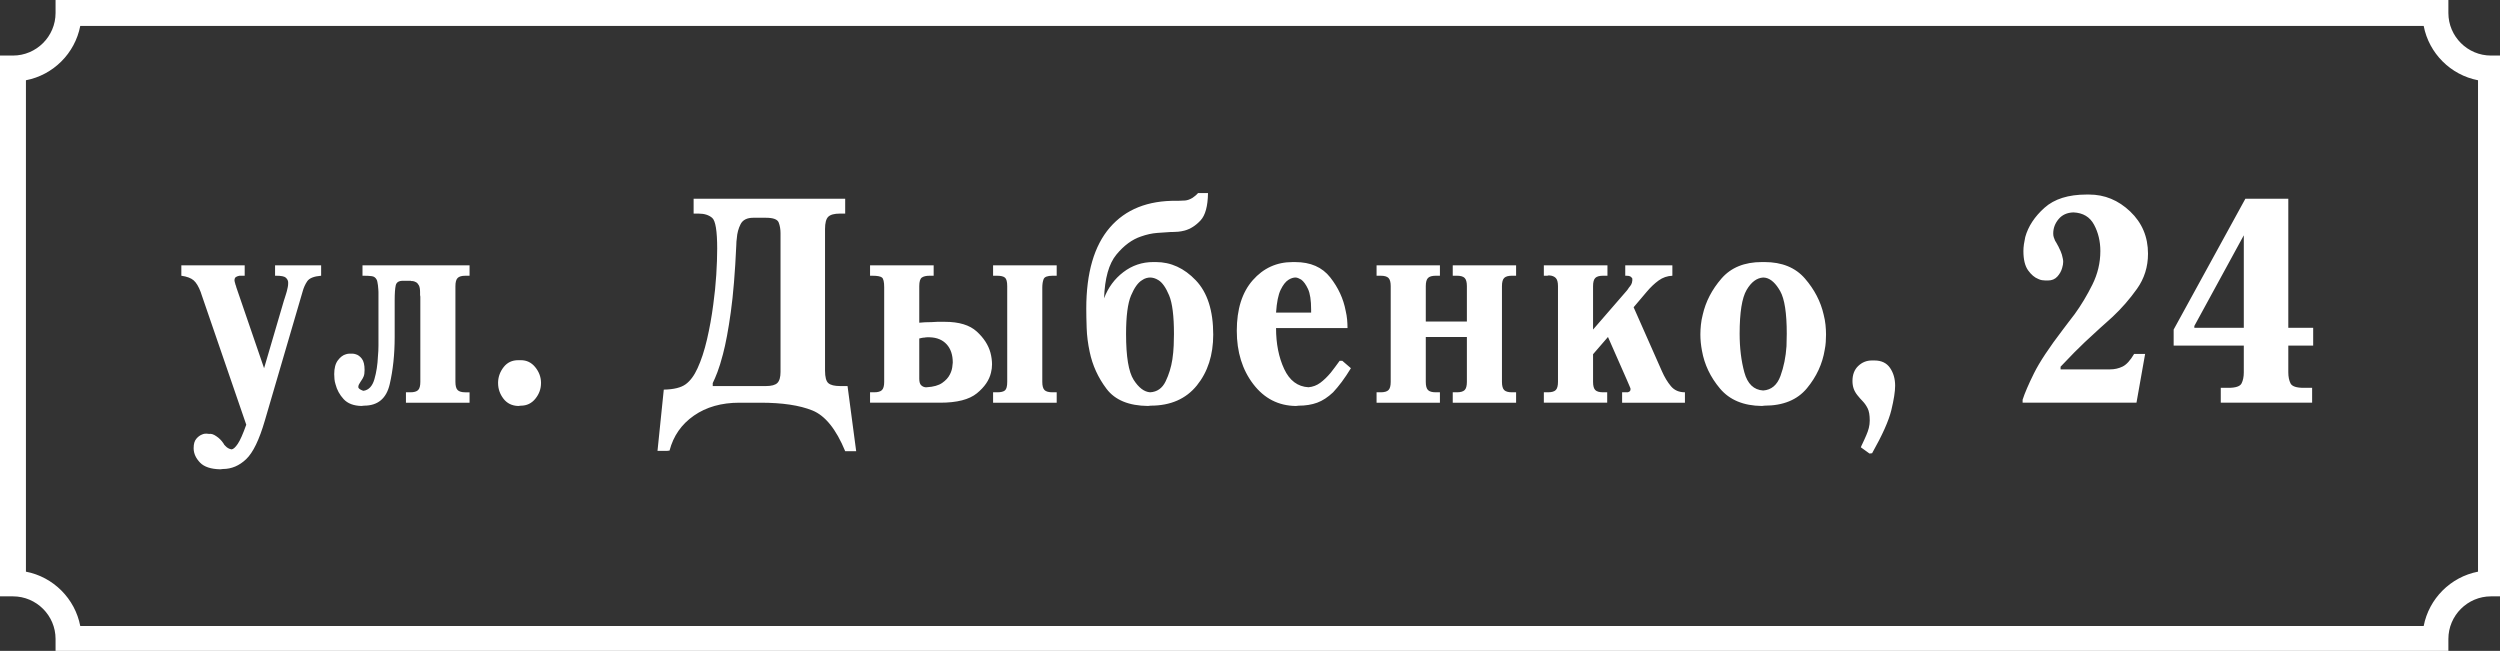
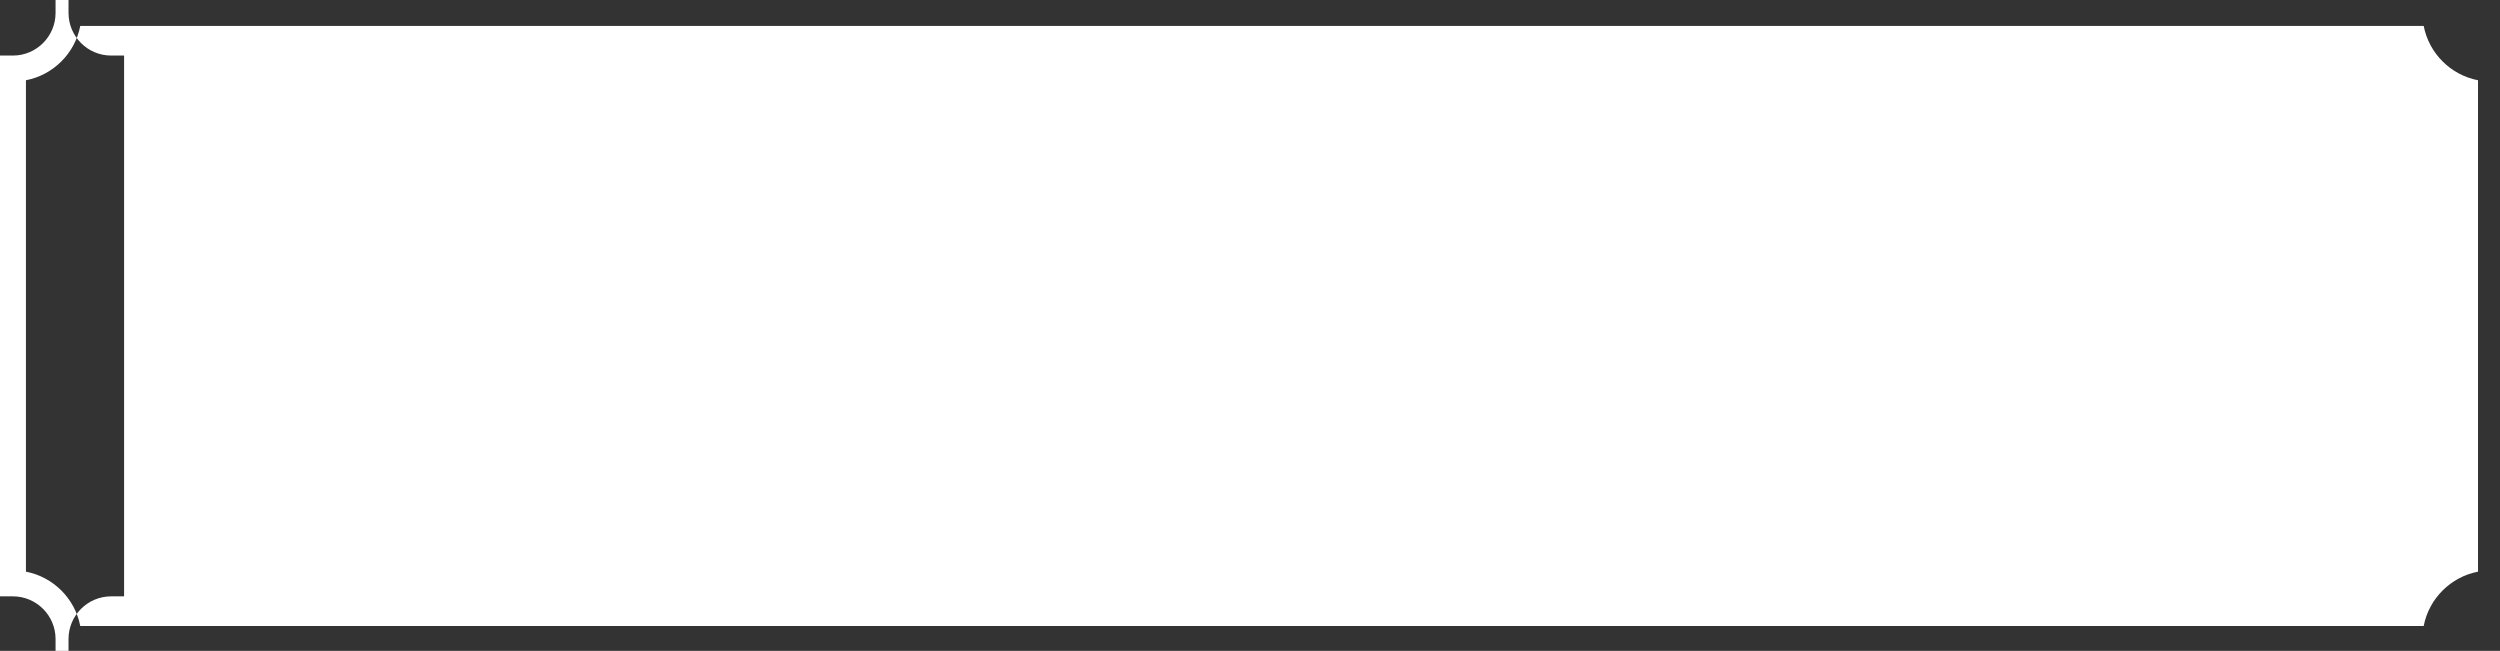
<svg xmlns="http://www.w3.org/2000/svg" xmlns:ns1="http://www.inkscape.org/namespaces/inkscape" xmlns:ns2="http://sodipodi.sourceforge.net/DTD/sodipodi-0.dtd" width="108.441mm" height="28.233mm" viewBox="0 0 108.441 28.233" version="1.1" id="svg36098" ns1:version="1.1.2 (b8e25be833, 2022-02-05)" ns2:docname="adres 700x200 text.svg">
  <rect x="0" y="0" width="108.441" height="28.233" fill="#333333" stroke="none" />
  <ns2:namedview id="namedview36100" pagecolor="#ffffff" bordercolor="#666666" borderopacity="1.0" ns1:pageshadow="2" ns1:pageopacity="0.0" ns1:pagecheckerboard="0" ns1:document-units="mm" showgrid="false" fit-margin-top="0" fit-margin-left="0" fit-margin-right="0" fit-margin-bottom="0" ns1:zoom="0.62488875" ns1:cx="233.64159" ns1:cy="14.402564" ns1:window-width="1366" ns1:window-height="705" ns1:window-x="-8" ns1:window-y="-8" ns1:window-maximized="1" ns1:current-layer="layer1" />
  <defs id="defs36095">
    <filter id="filter0_d_978_689" x="0" y="0" width="433" height="131" filterUnits="userSpaceOnUse" color-interpolation-filters="sRGB">
      <feFlood flood-opacity="0" result="BackgroundImageFix" id="feFlood856" />
      <feColorMatrix in="SourceAlpha" type="matrix" values="0 0 0 0 0 0 0 0 0 0 0 0 0 0 0 0 0 0 127 0" result="hardAlpha" id="feColorMatrix858" />
      <feOffset dx="4" dy="4" id="feOffset860" />
      <feGaussianBlur stdDeviation="1" id="feGaussianBlur862" />
      <feComposite in2="hardAlpha" operator="out" id="feComposite864" />
      <feColorMatrix type="matrix" values="0 0 0 0 0 0 0 0 0 0 0 0 0 0 0 0 0 0 0.25 0" id="feColorMatrix866" />
      <feBlend mode="normal" in2="BackgroundImageFix" result="effect1_dropShadow_978_689" id="feBlend868" />
      <feBlend mode="normal" in="SourceGraphic" in2="effect1_dropShadow_978_689" result="shape" id="feBlend870" />
    </filter>
    <linearGradient id="paint0_linear_978_689" x1="236.144" y1="87.595" x2="123.347" y2="-240.095" gradientUnits="userSpaceOnUse">
      <stop stop-color="#0050C9" id="stop873" />
      <stop offset="0.73" stop-color="#A8CBFF" id="stop875" />
    </linearGradient>
  </defs>
  <g ns1:label="Слой 1" ns1:groupmode="layer" id="layer1" transform="translate(-43.276,-93.844)">
    <g style="fill:none" id="g917" transform="matrix(0.265,0,0,0.265,43.276,93.844)">
-       <path d="M 11.216,0 H 400.762 v 2.122 c 0,1.919 0.784,3.662 2.047,4.925 1.264,1.264 3.007,2.047 4.926,2.047 h 2.122 V 97.614 h -2.122 c -1.919,0 -3.662,0.783 -4.926,2.047 -1.263,1.263 -2.047,3.006 -2.047,4.925 v 2.122 H 9.095 v -2.122 c 0,-1.919 -0.783,-3.662 -2.047,-4.925 C 5.784,98.397 4.041,97.614 2.122,97.614 H 0 V 9.094 h 2.122 c 1.919,0 3.661,-0.783 4.925,-2.047 C 8.311,5.784 9.095,4.041 9.095,2.122 V 0 Z M 396.72,4.244 H 13.137 c -0.432,2.242 -1.534,4.25 -3.089,5.804 -1.555,1.554 -3.562,2.657 -5.804,3.089 v 80.435 c 2.242,0.432 4.249,1.534 5.804,3.089 1.554,1.554 2.657,3.562 3.089,5.804 H 396.72 c 0.432,-2.242 1.534,-4.249 3.089,-5.804 1.554,-1.554 3.562,-2.657 5.804,-3.089 V 13.137 c -2.242,-0.432 -4.25,-1.534 -5.804,-3.089 -1.555,-1.554 -2.657,-3.562 -3.089,-5.804 z" fill="#ffffff" id="path908" />
+       <path d="M 11.216,0 v 2.122 c 0,1.919 0.784,3.662 2.047,4.925 1.264,1.264 3.007,2.047 4.926,2.047 h 2.122 V 97.614 h -2.122 c -1.919,0 -3.662,0.783 -4.926,2.047 -1.263,1.263 -2.047,3.006 -2.047,4.925 v 2.122 H 9.095 v -2.122 c 0,-1.919 -0.783,-3.662 -2.047,-4.925 C 5.784,98.397 4.041,97.614 2.122,97.614 H 0 V 9.094 h 2.122 c 1.919,0 3.661,-0.783 4.925,-2.047 C 8.311,5.784 9.095,4.041 9.095,2.122 V 0 Z M 396.72,4.244 H 13.137 c -0.432,2.242 -1.534,4.25 -3.089,5.804 -1.555,1.554 -3.562,2.657 -5.804,3.089 v 80.435 c 2.242,0.432 4.249,1.534 5.804,3.089 1.554,1.554 2.657,3.562 3.089,5.804 H 396.72 c 0.432,-2.242 1.534,-4.249 3.089,-5.804 1.554,-1.554 3.562,-2.657 5.804,-3.089 V 13.137 c -2.242,-0.432 -4.25,-1.534 -5.804,-3.089 -1.555,-1.554 -2.657,-3.562 -3.089,-5.804 z" fill="#ffffff" id="path908" />
    </g>
    <g style="fill:none" id="g936" transform="matrix(0.265,0,0,0.265,51.142,102.219)">
-       <path d="m 10.369,11.827 v 1.704 h -0.3 c 0,0 -0.007,0 -0.021,0 -0.014,0 -0.036,0 -0.064,0 -0.057,0 -0.129,0 -0.214,0 -0.086,0 -0.171,0 -0.257,0 -0.2,0.032 -0.386,0.098 -0.557,0.195 -0.172,0.098 -0.257,0.292 -0.257,0.584 0,0.065 0.014,0.146 0.043,0.243 0.029,0.097 0.057,0.195 0.086,0.292 0,0.032 0,0.057 0,0.073 0,0.016 0.014,0.04 0.043,0.073 0.028,0.097 0.057,0.187 0.086,0.268 0.029,0.081 0.043,0.138 0.043,0.17 l 4.542,13.238 3.256,-11.097 c 0.029,-0.065 0.071,-0.194 0.128,-0.389 0.057,-0.195 0.129,-0.422 0.214,-0.682 0.028,-0.065 0.05,-0.138 0.064,-0.219 0.015,-0.081 0.036,-0.154 0.064,-0.219 0.057,-0.227 0.107,-0.446 0.15,-0.657 0.043,-0.211 0.064,-0.397 0.064,-0.56 0,0 0,-0.008 0,-0.024 0,-0.016 0,-0.024 0,-0.024 0,-0.032 0,-0.073 0,-0.122 0,-0.049 0,-0.089 0,-0.122 -0.029,-0.26 -0.157,-0.495 -0.386,-0.706 -0.229,-0.211 -0.757,-0.316 -1.585,-0.316 h -0.171 v -1.704 h 0.428 7.113 v 1.704 c -1.171,0.098 -1.928,0.397 -2.271,0.9 -0.343,0.503 -0.6,1.079 -0.771,1.728 -0.029,0.065 -0.05,0.138 -0.064,0.219 -0.014,0.081 -0.036,0.154 -0.064,0.219 l -6.041,20.636 c -0.914,3.147 -1.935,5.256 -3.064,6.327 -1.128,1.071 -2.392,1.606 -3.792,1.606 L 6.384,45.214 C 4.842,45.182 3.735,44.817 3.064,44.119 2.392,43.422 2.042,42.667 2.014,41.856 c 0,-0.032 0,-0.057 0,-0.073 0,-0.016 0,-0.041 0,-0.073 0,-0.649 0.143,-1.144 0.429,-1.484 C 2.728,39.885 3.042,39.65 3.385,39.52 3.528,39.455 3.657,39.414 3.771,39.398 3.885,39.382 3.999,39.374 4.114,39.374 l 0.428,0.048 c 0.171,-0.032 0.357,-0.016 0.557,0.049 0.2,0.065 0.414,0.178 0.643,0.341 0.2,0.13 0.4,0.292 0.6,0.487 0.2,0.195 0.386,0.422 0.557,0.681 0.028,0.065 0.071,0.138 0.128,0.219 0.057,0.081 0.129,0.154 0.214,0.219 0.114,0.13 0.257,0.243 0.428,0.341 0.172,0.097 0.357,0.162 0.557,0.195 0.286,-0.032 0.621,-0.333 1.007,-0.901 0.386,-0.568 0.85,-1.614 1.393,-3.139 L 3.299,16.597 C 3.271,16.532 3.249,16.467 3.235,16.402 3.221,16.337 3.199,16.272 3.171,16.207 2.828,15.299 2.442,14.658 2.014,14.285 1.585,13.912 0.914,13.66 0,13.53 v -1.704 h 0.429 z m 26.394,22.486 v -1.704 h 0.728 c 0.6,0 1.021,-0.122 1.264,-0.365 0.243,-0.243 0.364,-0.69 0.364,-1.339 V 17.181 c 0,-0.065 0,-0.138 0,-0.219 0,-0.081 -0.014,-0.17 -0.043,-0.268 0,-0.065 0,-0.114 0,-0.146 0,-0.032 0,-0.065 0,-0.097 0,-0.033 0,-0.073 0,-0.122 0,-0.049 0,-0.089 0,-0.122 0,-0.487 -0.064,-0.852 -0.193,-1.095 -0.129,-0.243 -0.278,-0.414 -0.45,-0.511 -0.114,-0.065 -0.221,-0.114 -0.321,-0.146 -0.1,-0.032 -0.179,-0.049 -0.236,-0.049 -0.086,0 -0.15,0 -0.193,0 -0.043,0 -0.093,-0.016 -0.15,-0.049 0,0 -0.007,0 -0.021,0 -0.014,0 -0.036,0 -0.064,0 -0.028,0 -0.05,0 -0.064,0 -0.014,0 -0.036,0 -0.064,0 h -1.071 c -0.657,0 -1.043,0.252 -1.157,0.754 -0.115,0.503 -0.172,1.338 -0.172,2.506 0,0.032 0,0.065 0,0.098 0,0.032 0,0.065 0,0.097 v 5.597 c 0,0.033 0,0.057 0,0.073 0,0.016 0,0.041 0,0.073 0,2.823 -0.271,5.402 -0.814,7.739 -0.543,2.336 -1.943,3.504 -4.199,3.504 l -0.428,0.049 c -1.286,-0.032 -2.257,-0.406 -2.914,-1.119 -0.657,-0.714 -1.1,-1.525 -1.328,-2.433 -0.086,-0.26 -0.143,-0.535 -0.172,-0.828 -0.029,-0.292 -0.043,-0.568 -0.043,-0.827 0,-0.974 0.2,-1.728 0.6,-2.263 0.4,-0.535 0.843,-0.868 1.328,-0.998 0.086,-0.032 0.185,-0.057 0.3,-0.073 0.114,-0.016 0.214,-0.024 0.3,-0.024 h 0.429 c 0.086,0 0.178,0.008 0.278,0.024 0.1,0.016 0.193,0.041 0.279,0.073 0.371,0.097 0.707,0.341 1.007,0.73 0.3,0.389 0.45,1.006 0.45,1.849 0,0.455 -0.05,0.803 -0.15,1.047 -0.1,0.243 -0.221,0.462 -0.364,0.657 -0.029,0.032 -0.05,0.065 -0.064,0.098 -0.014,0.032 -0.036,0.065 -0.064,0.097 -0.114,0.162 -0.207,0.316 -0.279,0.463 -0.071,0.146 -0.107,0.284 -0.107,0.413 0,0.13 0.071,0.243 0.214,0.341 0.143,0.097 0.3,0.178 0.471,0.243 0.029,0 0.057,0.008 0.086,0.024 0.028,0.016 0.057,0.024 0.086,0.024 0.857,-0.13 1.45,-0.762 1.778,-1.898 0.328,-1.135 0.521,-2.385 0.578,-3.748 0.057,-0.584 0.086,-1.168 0.086,-1.752 0,-0.584 0,-1.119 0,-1.606 v -7.154 c 0,-0.065 -0.007,-0.203 -0.021,-0.414 -0.014,-0.211 -0.036,-0.446 -0.064,-0.706 -0.029,-0.162 -0.057,-0.333 -0.086,-0.511 -0.029,-0.178 -0.071,-0.316 -0.129,-0.413 -0.171,-0.325 -0.428,-0.511 -0.771,-0.56 -0.343,-0.049 -0.743,-0.073 -1.2,-0.073 -0.057,0 -0.114,0 -0.171,0 -0.057,0 -0.114,0 -0.172,0 v -1.704 h 0.429 17.096 v 1.704 h -0.686 c -0.6,0 -1.021,0.122 -1.264,0.365 -0.243,0.243 -0.364,0.69 -0.364,1.339 v 15.672 c 0,0.649 0.121,1.095 0.364,1.339 0.243,0.243 0.664,0.365 1.264,0.365 h 0.686 v 1.704 h -0.428 z m 15.082,-3.212 c 0,-0.032 0,-0.057 0,-0.073 0,-0.016 0,-0.04 0,-0.073 0.028,-0.909 0.335,-1.736 0.921,-2.482 0.586,-0.746 1.378,-1.119 2.378,-1.119 h 0.429 c 0.943,0 1.721,0.373 2.335,1.119 0.614,0.746 0.936,1.574 0.964,2.482 0,0.032 0,0.057 0,0.073 0,0.016 0,0.041 0,0.073 0,0.941 -0.307,1.793 -0.921,2.555 -0.614,0.762 -1.407,1.144 -2.378,1.144 l -0.429,0.049 C 54.116,34.815 53.309,34.418 52.724,33.655 52.138,32.893 51.845,32.041 51.845,31.1 Z m 26.094,11.097 1.028,-10.026 c 1.628,-0.032 2.821,-0.324 3.578,-0.876 0.757,-0.552 1.407,-1.428 1.95,-2.628 0.6,-1.298 1.114,-2.863 1.542,-4.697 0.428,-1.833 0.771,-3.74 1.028,-5.719 0.229,-1.655 0.393,-3.277 0.493,-4.867 0.1,-1.59 0.15,-3.018 0.15,-4.283 0,-2.888 -0.271,-4.567 -0.814,-5.037 -0.543,-0.471 -1.286,-0.706 -2.228,-0.706 0,0 -0.007,0 -0.021,0 -0.014,0 -0.021,0 -0.021,0 H 83.852 V 0.925 h 0.428 24.381 V 3.358 h -0.857 c -0.914,0 -1.55,0.17 -1.907,0.511 -0.357,0.341 -0.536,1.014 -0.536,2.02 V 29.056 c 0,1.071 0.186,1.76 0.557,2.068 0.372,0.308 1,0.462 1.886,0.462 h 1.242 l 1.414,10.659 h -0.428 -1.371 c -1.486,-3.601 -3.278,-5.824 -5.378,-6.668 -2.099,-0.844 -4.92,-1.265 -8.462,-1.265 h -3.471 c -2.942,0 -5.427,0.706 -7.455,2.117 -2.028,1.412 -3.356,3.318 -3.985,5.719 l -0.428,0.049 z M 98.077,29.251 V 6.57 C 98.077,5.922 97.977,5.338 97.778,4.819 97.577,4.299 96.878,4.04 95.678,4.04 h -2.057 c -1.028,0 -1.721,0.349 -2.078,1.046 -0.357,0.698 -0.564,1.468 -0.621,2.312 -0.029,0.195 -0.05,0.381 -0.064,0.56 -0.014,0.178 -0.021,0.365 -0.021,0.56 -0.2,4.445 -0.5,8.103 -0.9,10.975 -0.4,2.872 -0.828,5.167 -1.285,6.887 -0.314,1.2 -0.614,2.174 -0.9,2.92 -0.285,0.746 -0.543,1.347 -0.771,1.801 v 0.487 h 8.698 c 0.914,0 1.543,-0.17 1.885,-0.511 0.343,-0.341 0.514,-0.949 0.514,-1.825 z M 123.143,13.53 h -0.686 c -0.542,0 -0.957,0.098 -1.242,0.292 -0.286,0.195 -0.429,0.665 -0.429,1.411 v 5.986 c 0.286,-0.032 0.6,-0.057 0.943,-0.073 0.343,-0.016 0.7,-0.024 1.071,-0.024 0.314,-0.032 0.621,-0.049 0.921,-0.049 0.3,0 0.579,0 0.836,0 h 0.428 c 2.314,0 4.049,0.527 5.206,1.582 1.157,1.054 1.907,2.214 2.25,3.48 0.086,0.325 0.15,0.649 0.192,0.973 0.044,0.325 0.065,0.633 0.065,0.925 0,0.227 -0.014,0.454 -0.043,0.681 -0.029,0.227 -0.071,0.454 -0.128,0.681 -0.286,1.233 -1.057,2.36 -2.314,3.383 -1.257,1.022 -3.257,1.533 -5.999,1.533 h -0.428 -11.055 v -1.704 h 0.686 c 0.599,0 1.021,-0.122 1.264,-0.365 0.242,-0.243 0.364,-0.69 0.364,-1.339 V 15.428 c 0,-0.876 -0.122,-1.411 -0.364,-1.606 -0.243,-0.195 -0.764,-0.292 -1.564,-0.292 h -0.386 v -1.704 h 0.429 9.983 z m -2.357,10.269 v 6.571 c 0,0.519 0.1,0.876 0.3,1.071 0.2,0.195 0.429,0.308 0.686,0.341 0.028,0 0.064,0 0.107,0 0.043,0 0.093,0 0.15,0 1.085,-0.065 1.921,-0.3 2.507,-0.706 0.585,-0.405 1.006,-0.868 1.263,-1.387 0.2,-0.389 0.329,-0.779 0.386,-1.168 0.057,-0.389 0.086,-0.649 0.086,-0.779 0,-1.265 -0.336,-2.263 -1.007,-2.993 -0.671,-0.73 -1.593,-1.111 -2.764,-1.144 -0.143,0 -0.285,0 -0.428,0 -0.143,0 -0.286,0.016 -0.429,0.049 -0.143,0 -0.285,0.016 -0.428,0.049 -0.143,0.033 -0.286,0.065 -0.429,0.097 z m 22.495,-11.973 v 1.704 h -0.686 c -0.828,0 -1.313,0.187 -1.456,0.56 -0.143,0.373 -0.215,0.836 -0.215,1.387 0,0.032 0,0.057 0,0.073 0,0.016 0,0.041 0,0.073 v 15.282 c 0,0.649 0.122,1.095 0.365,1.339 0.242,0.243 0.678,0.365 1.306,0.365 h 0.686 v 1.704 h -0.428 -9.984 v -1.704 h 0.686 c 0.6,0 1.021,-0.105 1.264,-0.317 0.243,-0.211 0.364,-0.673 0.364,-1.387 V 15.234 c 0,-0.714 -0.121,-1.176 -0.364,-1.387 -0.243,-0.211 -0.664,-0.316 -1.264,-0.316 h -0.686 v -1.704 h 0.429 z M 166.847,0 h 1.2 c -0.029,2.142 -0.436,3.634 -1.221,4.478 -0.786,0.844 -1.65,1.395 -2.593,1.655 -0.371,0.097 -0.735,0.162 -1.092,0.195 -0.357,0.032 -0.693,0.048 -1.007,0.048 -0.029,0 -0.072,0 -0.129,0 -0.057,0 -0.1,0 -0.128,0 -0.571,0.033 -1.286,0.081 -2.142,0.146 -0.858,0.065 -1.743,0.26 -2.657,0.584 -1.457,0.487 -2.8,1.476 -4.028,2.969 -1.228,1.492 -1.899,3.877 -2.014,7.154 0.657,-1.752 1.707,-3.18 3.15,-4.283 1.442,-1.103 3.078,-1.655 4.906,-1.655 h 0.428 c 2.457,0 4.635,0.998 6.534,2.993 1.9,1.995 2.85,4.956 2.85,8.882 0,3.342 -0.893,6.116 -2.678,8.323 -1.786,2.206 -4.306,3.309 -7.563,3.309 l -0.428,0.049 c -3.142,-0.032 -5.406,-0.965 -6.791,-2.799 -1.386,-1.833 -2.307,-3.853 -2.764,-6.059 -0.286,-1.33 -0.45,-2.628 -0.493,-3.893 -0.043,-1.265 -0.064,-2.32 -0.064,-3.164 0,-5.873 1.285,-10.302 3.856,-13.287 2.571,-2.985 6.227,-4.445 10.969,-4.38 0.029,0 0.064,0 0.107,0 0.043,0 0.093,0 0.15,0 0.343,0 0.707,-0.016 1.093,-0.049 0.385,-0.032 0.792,-0.178 1.221,-0.438 0.143,-0.097 0.293,-0.211 0.45,-0.341 0.157,-0.13 0.307,-0.276 0.45,-0.438 z m -8.27,13.822 c -0.199,0 -0.414,0.032 -0.642,0.097 -0.229,0.065 -0.457,0.178 -0.686,0.341 -0.657,0.389 -1.257,1.225 -1.799,2.507 -0.543,1.282 -0.814,3.383 -0.814,6.303 0,3.699 0.414,6.197 1.242,7.495 0.829,1.298 1.728,1.979 2.699,2.044 1.143,-0.065 1.986,-0.657 2.529,-1.777 0.542,-1.119 0.914,-2.328 1.114,-3.626 0.114,-0.779 0.185,-1.533 0.214,-2.263 0.028,-0.73 0.043,-1.355 0.043,-1.874 0,-2.953 -0.265,-5.062 -0.793,-6.327 -0.528,-1.265 -1.107,-2.093 -1.735,-2.482 -0.258,-0.162 -0.5,-0.276 -0.729,-0.341 -0.228,-0.065 -0.442,-0.097 -0.643,-0.097 z m 31.45,13.627 1.414,1.217 c -0.514,0.844 -1.014,1.59 -1.499,2.239 -0.486,0.649 -0.957,1.217 -1.414,1.704 -0.857,0.811 -1.728,1.379 -2.614,1.704 -0.886,0.324 -1.899,0.487 -3.042,0.487 l -0.429,0.049 c -2.856,-0.032 -5.184,-1.225 -6.984,-3.577 -1.799,-2.352 -2.699,-5.264 -2.699,-8.736 0,-3.537 0.871,-6.295 2.614,-8.274 1.742,-1.979 3.913,-2.969 6.513,-2.969 h 0.428 c 2.514,0 4.427,0.836 5.741,2.507 1.314,1.671 2.157,3.496 2.528,5.475 0.115,0.487 0.193,0.965 0.236,1.436 0.043,0.47 0.064,0.933 0.064,1.387 h -11.697 c 0,2.563 0.443,4.794 1.328,6.692 0.886,1.898 2.214,2.896 3.985,2.993 0.714,-0.065 1.357,-0.308 1.928,-0.73 0.572,-0.422 1.143,-0.974 1.714,-1.655 0.229,-0.292 0.464,-0.6 0.707,-0.925 0.243,-0.325 0.493,-0.665 0.75,-1.022 z m -10.84,-7.884 h 5.742 c 0,-0.032 0,-0.073 0,-0.122 0,-0.049 0,-0.089 0,-0.122 0,-0.032 0,-0.073 0,-0.122 0,-0.049 0,-0.089 0,-0.122 0,-1.525 -0.172,-2.653 -0.515,-3.383 -0.342,-0.73 -0.714,-1.241 -1.114,-1.533 -0.171,-0.098 -0.335,-0.179 -0.492,-0.243 -0.157,-0.065 -0.307,-0.097 -0.45,-0.097 -0.172,0 -0.357,0.032 -0.557,0.097 -0.2,0.065 -0.4,0.162 -0.6,0.292 -0.457,0.292 -0.878,0.835 -1.264,1.63 -0.386,0.795 -0.636,2.036 -0.75,3.723 z m 24.509,1.46 h 6.727 v -5.792 c 0,-0.649 -0.122,-1.095 -0.365,-1.339 -0.242,-0.243 -0.664,-0.365 -1.263,-0.365 h -0.686 v -1.704 h 0.428 9.941 v 1.704 h -0.686 c -0.599,0 -1.021,0.122 -1.264,0.365 -0.242,0.243 -0.364,0.69 -0.364,1.339 v 15.672 c 0,0.649 0.122,1.095 0.364,1.339 0.243,0.243 0.665,0.365 1.264,0.365 h 0.686 v 1.704 h -0.429 -9.94 v -1.704 h 0.686 c 0.599,0 1.021,-0.122 1.263,-0.365 0.243,-0.243 0.365,-0.69 0.365,-1.339 v -7.349 h -6.727 v 7.349 c 0,0.649 0.121,1.095 0.364,1.339 0.243,0.243 0.664,0.365 1.264,0.365 h 0.686 v 1.704 h -0.429 -9.941 v -1.704 h 0.686 c 0.6,0 1.021,-0.122 1.264,-0.365 0.243,-0.243 0.364,-0.69 0.364,-1.339 V 15.234 c 0,-0.649 -0.121,-1.095 -0.364,-1.339 -0.243,-0.243 -0.664,-0.365 -1.264,-0.365 h -0.686 v -1.704 h 0.429 9.941 v 1.704 h -0.686 c -0.6,0 -1.021,0.122 -1.264,0.365 -0.243,0.243 -0.364,0.69 -0.364,1.339 z m 29.736,-9.199 v 1.704 h -0.729 c -0.6,0 -1.021,0.122 -1.264,0.365 -0.243,0.243 -0.364,0.69 -0.364,1.339 v 7.106 l 5.527,-6.376 c 0.057,-0.065 0.108,-0.13 0.15,-0.195 0.043,-0.065 0.107,-0.162 0.193,-0.292 0.143,-0.162 0.264,-0.325 0.364,-0.487 0.1,-0.162 0.164,-0.389 0.193,-0.681 v -0.292 c 0,-0.033 -0.007,-0.057 -0.021,-0.073 -0.015,-0.016 -0.036,-0.041 -0.065,-0.073 -0.057,-0.097 -0.15,-0.178 -0.278,-0.243 -0.129,-0.065 -0.336,-0.098 -0.621,-0.098 h -0.172 v -1.704 h 0.429 7.284 v 1.704 c -0.829,0.032 -1.578,0.292 -2.25,0.779 -0.671,0.487 -1.321,1.103 -1.949,1.849 l -2.143,2.531 4.628,10.464 c 0.428,0.974 0.921,1.793 1.478,2.458 0.557,0.665 1.321,0.998 2.292,0.998 v 1.704 h -0.428 -9.855 v -1.704 h 0.643 c 0.028,0 0.071,0 0.128,0 0.057,0 0.115,0 0.172,0 0.085,-0.032 0.171,-0.073 0.257,-0.122 0.085,-0.049 0.142,-0.138 0.171,-0.268 v -0.195 c 0,0 0,-0.008 0,-0.024 0,-0.016 0,-0.024 0,-0.024 -0.029,-0.097 -0.086,-0.235 -0.171,-0.414 -0.086,-0.178 -0.229,-0.511 -0.429,-0.998 l -3.085,-7.009 -2.442,2.823 v 4.526 c 0,0.649 0.121,1.095 0.364,1.339 0.243,0.243 0.664,0.365 1.264,0.365 h 0.686 v 1.704 h -0.429 -9.94 v -1.704 h 0.685 c 0.6,0 1.021,-0.122 1.264,-0.365 0.243,-0.243 0.365,-0.69 0.365,-1.339 V 15.234 c 0,-0.649 -0.122,-1.095 -0.365,-1.339 -0.243,-0.243 -0.578,-0.381 -1.007,-0.414 -0.028,0 -0.064,0 -0.107,0 -0.042,0 -0.093,0 -0.15,0 -0.028,0.033 -0.064,0.049 -0.107,0.049 -0.043,0 -0.093,0 -0.15,0 h -0.428 v -1.704 h 0.428 z m 25.279,23.021 c -2.999,-0.032 -5.284,-0.982 -6.855,-2.847 -1.571,-1.866 -2.557,-3.934 -2.956,-6.205 -0.086,-0.454 -0.15,-0.9 -0.193,-1.338 -0.043,-0.438 -0.065,-0.868 -0.065,-1.29 0,-0.519 0.029,-1.054 0.086,-1.606 0.057,-0.552 0.157,-1.103 0.3,-1.655 0.486,-2.142 1.507,-4.113 3.064,-5.913 1.556,-1.801 3.763,-2.701 6.619,-2.701 h 0.429 c 2.856,0 5.063,0.9 6.62,2.701 1.557,1.801 2.578,3.772 3.063,5.913 0.143,0.552 0.243,1.103 0.3,1.655 0.058,0.552 0.086,1.087 0.086,1.606 0,0.389 -0.014,0.795 -0.043,1.217 -0.028,0.422 -0.086,0.844 -0.171,1.265 -0.372,2.304 -1.343,4.405 -2.914,6.303 -1.571,1.898 -3.885,2.847 -6.941,2.847 z m 0.215,-21.025 c -1.057,0.065 -1.964,0.746 -2.721,2.044 -0.757,1.298 -1.136,3.683 -1.136,7.154 0,2.336 0.258,4.445 0.772,6.327 0.514,1.882 1.542,2.872 3.085,2.969 1.342,-0.097 2.285,-0.892 2.828,-2.385 0.542,-1.492 0.871,-3.115 0.985,-4.867 0,-0.357 0.007,-0.706 0.022,-1.046 0.014,-0.341 0.021,-0.673 0.021,-0.998 0,-3.374 -0.357,-5.694 -1.071,-6.96 -0.714,-1.266 -1.5,-1.996 -2.357,-2.19 -0.057,0 -0.121,-0.008 -0.193,-0.024 -0.071,-0.016 -0.149,-0.024 -0.235,-0.024 z m 17.396,28.812 -1.414,-1.022 c 0.028,-0.098 0.064,-0.187 0.107,-0.268 0.043,-0.081 0.078,-0.154 0.107,-0.219 0.114,-0.26 0.236,-0.519 0.364,-0.779 0.129,-0.26 0.236,-0.503 0.322,-0.73 0.171,-0.389 0.307,-0.778 0.406,-1.168 0.1,-0.389 0.15,-0.795 0.15,-1.217 0,-0.876 -0.114,-1.541 -0.342,-1.995 -0.229,-0.454 -0.5,-0.844 -0.814,-1.168 -0.143,-0.162 -0.286,-0.316 -0.429,-0.462 -0.143,-0.146 -0.286,-0.316 -0.428,-0.511 -0.286,-0.357 -0.493,-0.722 -0.622,-1.095 -0.128,-0.373 -0.192,-0.787 -0.192,-1.241 0,-1.038 0.314,-1.858 0.942,-2.458 0.629,-0.6 1.371,-0.9 2.228,-0.9 h 0.429 c 1.142,0 1.992,0.405 2.549,1.217 0.557,0.811 0.836,1.785 0.836,2.92 0,0.941 -0.207,2.271 -0.622,3.991 -0.414,1.72 -1.464,4.072 -3.149,7.057 z m 25.065,-8.322 v -0.487 c 0.343,-1.071 0.964,-2.515 1.864,-4.332 0.9,-1.817 2.478,-4.202 4.735,-7.154 0.285,-0.389 0.592,-0.795 0.921,-1.217 0.328,-0.422 0.664,-0.86 1.007,-1.314 1.057,-1.46 2.021,-3.066 2.892,-4.818 0.871,-1.752 1.307,-3.585 1.307,-5.5 0,-1.59 -0.343,-3.026 -1.029,-4.307 -0.685,-1.282 -1.813,-1.955 -3.384,-2.02 -1.029,0.032 -1.836,0.397 -2.421,1.095 -0.586,0.698 -0.879,1.484 -0.879,2.36 0,0.227 0.029,0.43 0.086,0.608 0.057,0.178 0.129,0.365 0.214,0.56 0.086,0.13 0.165,0.26 0.236,0.389 0.071,0.13 0.15,0.276 0.236,0.438 0.028,0.033 0.057,0.081 0.085,0.146 0.029,0.065 0.058,0.13 0.086,0.195 0.086,0.162 0.171,0.341 0.257,0.535 0.086,0.195 0.157,0.389 0.214,0.584 0.057,0.227 0.107,0.438 0.15,0.632 0.043,0.195 0.065,0.373 0.065,0.535 0,0.162 -0.015,0.325 -0.043,0.487 -0.029,0.162 -0.072,0.341 -0.129,0.535 -0.143,0.519 -0.407,0.99 -0.792,1.411 -0.386,0.422 -0.893,0.633 -1.522,0.633 h -0.428 c -0.171,0 -0.357,-0.016 -0.557,-0.049 -0.2,-0.032 -0.4,-0.097 -0.6,-0.195 -0.6,-0.227 -1.157,-0.698 -1.671,-1.411 -0.514,-0.714 -0.771,-1.768 -0.771,-3.163 0,-0.357 0.028,-0.73 0.085,-1.119 0.058,-0.389 0.129,-0.779 0.215,-1.168 0.485,-1.752 1.535,-3.35 3.149,-4.794 1.614,-1.444 3.906,-2.166 6.877,-2.166 h 0.428 c 2.543,0 4.785,0.925 6.727,2.774 1.943,1.849 2.914,4.153 2.914,6.911 0,2.142 -0.6,4.056 -1.799,5.743 -1.2,1.687 -2.529,3.212 -3.985,4.575 -0.343,0.325 -0.693,0.641 -1.05,0.949 -0.357,0.308 -0.693,0.608 -1.007,0.9 -0.714,0.649 -1.549,1.42 -2.507,2.312 -0.956,0.892 -2.278,2.231 -3.963,4.015 v 0.438 h 8.098 c 0.743,0 1.428,-0.154 2.057,-0.463 0.628,-0.308 1.257,-0.998 1.885,-2.068 h 0.429 1.371 l -1.414,7.982 h -0.429 z m 47.561,-12.265 v 2.92 h -4.071 v 4.38 c 0,0.714 0.122,1.314 0.364,1.801 0.243,0.487 0.965,0.73 2.164,0.73 h 1.371 v 2.433 h -0.428 -14.525 v -2.433 h 1.242 c 1.2,0 1.921,-0.243 2.164,-0.73 0.243,-0.487 0.364,-1.087 0.364,-1.801 V 24.968 H 326.11 V 22.34 L 337.85,0.925 h 0.429 6.598 V 22.047 Z m -19.453,-0.292 v 0.292 h 8.098 V 6.911 Z" fill="#ffffff" id="path927" />
-     </g>
+       </g>
  </g>
</svg>